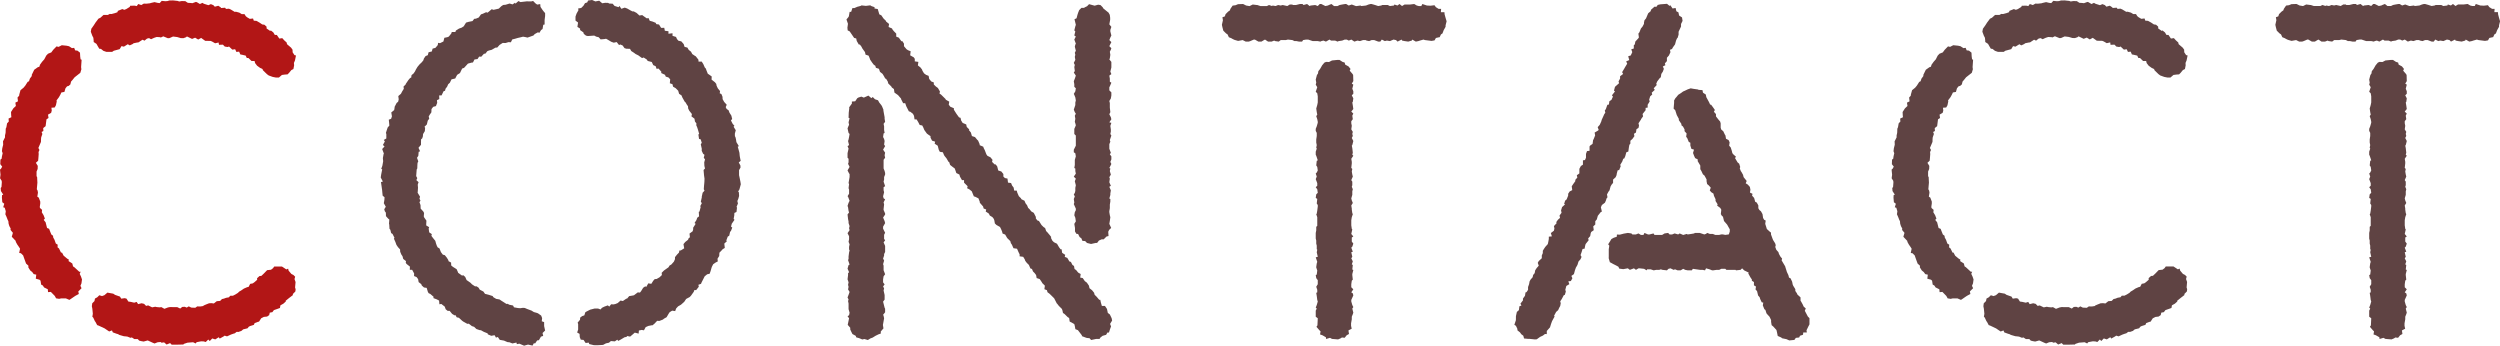
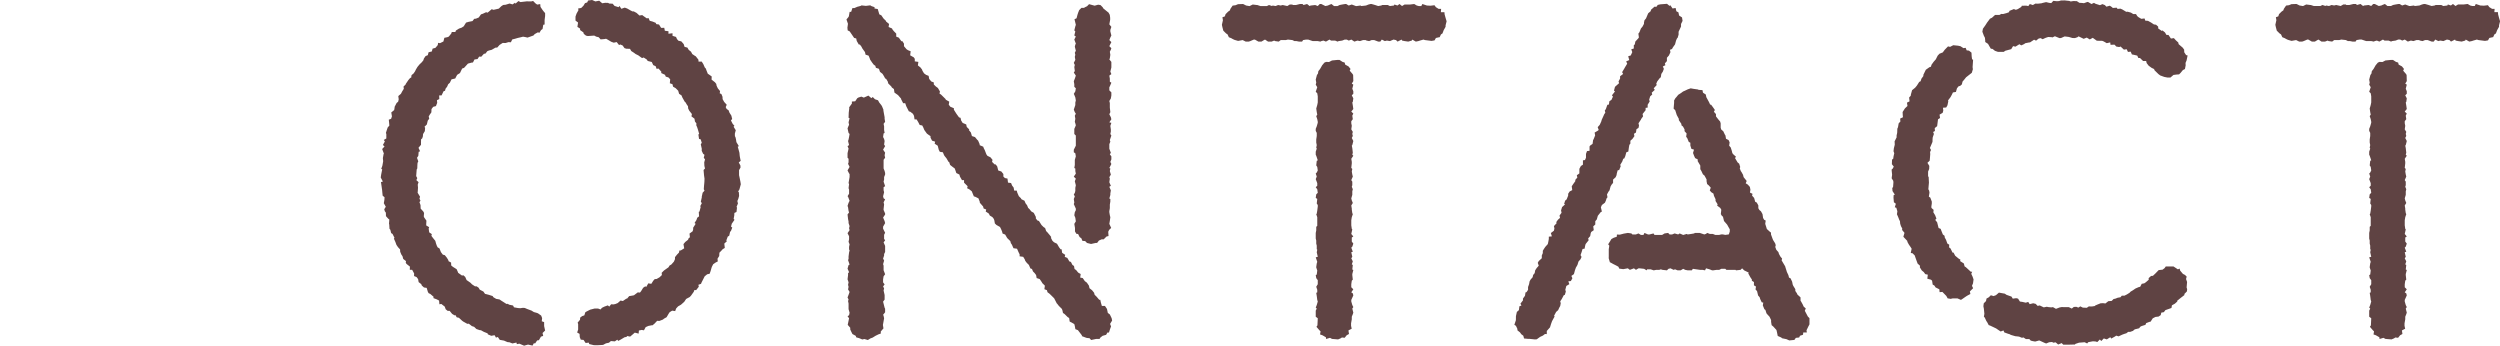
<svg xmlns="http://www.w3.org/2000/svg" width="344.702" height="47.664" viewBox="0 0 344.702 47.664">
  <g id="Group_391" data-name="Group 391" transform="translate(-603.975 -170.821)">
    <g id="Group_392" data-name="Group 392">
-       <path id="Path_6554" data-name="Path 6554" d="M17-34.491h.435l.412-.354.4-.053.376-.027.21-.209.317-.386.28-.139.1-.517L19.5-36.5l.144-.342.142-.687-.209-.05-.253-.386-.016-.367-.2-.274-.559-.48-.051-.232-.334-.3-.267-.3-.41.058-.342-.5h-.275l-.209-.35-.351-.276-.074.078-.5-.337-.01-.263-.293-.258-.3-.043-.368-.249L14.34-42.3l-.374-.029-.1-.3-.449.051-.382-.224-.174-.148-.176-.284H12.3l-.321-.2-.463-.127-.185.018-.538-.326-.259-.111-.4.034-.123-.17-.545.045-.056-.09-.337-.224-.479.132-.2-.214L8.05-44.61l-.342.147-.624-.2-.2-.123-.345.162-.417-.253-.136-.038-.487.177-.208-.028-.419-.024-.349-.229-.489-.015-.35.059-.21-.076-.635-.07-.5.008-.286.083-.285.018-.495-.047-.284.309-.284-.036-.424-.1-.493.113-.142.048-.491.054-.35-.011-.35.2-.419-.141-.208.284-.276-.061-.625.015-.064.16-.482.3-.271.1-.269-.105-.617.25-.055.185-.334.121-.472.126-.26-.008-.257.136h-.6l-.423.384-.283.139-.181.247-.214.28-.241.379-.335.47-.076.415.21.562.144.272.053.537-.043.026.419.279.176.317.209.35.237.028.328.263.412.144h.8l.225-.155.81-.218.255-.42.328.076.54-.337.263.16.405-.184.127-.107.479-.1.2-.023.554-.367.275.13.347-.283.278-.066.28.15.42-.192.351-.116.493.03L1.135-40l.354-.167.634.259.215-.015.495-.219.571.07.495.147.355.012.354-.123.144-.118.706.342.421-.17.42.256.419-.227.068.06.486.346.757.014.2.088.409.235.476-.107L9.17-39l.541-.022.258.265.4.063.182-.07.459.428.386-.055.172.372.379-.041.165.386.232.043.508.119.154.335.22-.009.427.416h.423l.07.287.276.362.412.3.339.161.055.165.547.536.246.183.55.2ZM-12.593-4.036h.654l.482.206.187-.122.446-.307.209-.139.457-.246-.07-.349.448-.447-.157-.328.144-.342.073-.539-.136-.392-.179-.38.131-.293-.187.01-.685-.631-.179-.113-.1-.4-.519-.333.046-.2-.228-.132-.5-.417-.217-.421h-.141l-.275-.57-.2-.154.017-.368-.258-.162-.181-.516-.175-.309-.029-.243-.232-.176-.157-.389-.15-.392-.284-.115-.2-.79L-15-14.857l.163-.186-.181-.468-.244-.4.042-.332-.3-.264-.015-.2.061-.407v-.269l-.206-.55-.2-.132.087-.552-.046-.274-.11-.2.036-.415.043-.486-.021-.417-.015-.346-.079-.137v-.634l.149-.356.016-.426-.258-.425.309-.285.036-.354.042-.564-.021-.282.125-.281-.148-.28.209-.489.146-.347.012-.416.019-.2.165-.482-.108-.271.249-.129-.025-.407.331-.265.12-.941.279-.186-.066-.463.43-.251.086-.318-.048-.384.448-.031.174-.308.11-.515-.024-.161.332-.437.2-.363.133-.289.419-.075.144-.491.22-.277.225-.062.23-.2.1-.4.171-.189.316-.395.788-.62.146-.5-.034-.237v-.109l.066-.954-.144-.062-.052-.4-.027-.516-.349-.279-.316-.037-.139-.35-.307.042-.4-.262-.342-.074-.659-.066-.44.228-.281-.066-.465.477-.259.352-.455.182-.241.256-.1.189L-14.92-37l-.3.337-.295.41-.081.274-.217.067-.493.35-.069.143-.274.566.01.149-.266.362-.122.365-.187.088-.323.51-.249.3-.034.025-.379.308-.165.591-.02.173-.225.245.059.528-.356.18.069.462-.346.324-.324.507.022.463.027.255-.389.186.036.4-.239.259-.094.541-.09.193-.015.473-.01.125-.076.336v.267l-.276.547.009.129.013.34-.122.48-.047.411.1.272-.107.482-.032.273-.167.133-.022.624.263.344-.153.274-.148.134.07.7-.062.494.223.354.019.213-.046.633-.111.142.034.421.319.491-.165.07-.02.35.055.629.27.209-.145.487.21.066.145.485-.059.414.155.343.16.412.1.2.031.339.106.337.181.335-.024.193.331.4-.154.54.547.582v.112l.216.39.221.317.156.245-.119.593.236.03.311.308.105.305.294.812.329.3-.017.224.267.431.272.218.207.285.35.072-.065.559.5.135.153.132.087.548.232.125.165.261.519.258.034.393.388-.03.54.554.182.332.418.07ZM2.642,2.341h.84l.776-.02.073-.087.492-.163L5.6,2.009l.351.171L6.088,2l.63-.119.349.016.278.08.347-.344.206.21.344-.355.413.13.482-.3.131.189L9.816,1.2l.127-.1.336.1.544-.252.332-.117.19-.053.258-.2.256.008.394-.138.252-.213.6-.148.177-.223.175-.088.522-.163.1-.238.447-.173.165-.038.3-.463.368-.188L15.8-1.53l.293-.2.079-.342.356-.066.213-.281.419-.146.416-.15.062-.364.409-.228.335-.3-.018-.1.468-.381L19.37-4.5l-.027-.129.356-.36.037-.308-.076-.25.067-.745L19.583-6.7l.088-.327-.237-.236-.279-.139-.386-.457-.069-.28-.237.112-.608-.4H16.782l-.16.227-.281.214-.535.057-.47.484-.324.306-.258.021-.333.3.013.22-.411.356-.205.14-.349.064-.213.409-.217.052-.431.187-.365.251-.3.175-.162.169-.375.232-.309.156-.382.01-.175.213-.388.066L9.836-4l-.253.053-.255.257-.468.04-.4.314-.333-.043-.334.02L7.387-3.2l-.337.147-.059.07-.41.064-.412-.013L5.9-2.743l-.554-.025L5-2.939l-.276.172-.276-.113L4.1-2.86l-.277.225-.417-.2H2.773l-.355-.008-.284.055L1.641-2.6l-.423-.237L1.005-2.8l-.421-.04-.21-.047-.42.086L-.6-3.073-.881-3l-.275-.284L-1.5-3.366l-.482.121-.2-.306-.337.106-.475-.111L-3.325-3.6l-.26-.405-.257-.062L-4.306-4l-.181-.286-.679-.237-.241-.164-.811-.146-.412.354-.327.122-.376-.113-.28.279-.317.176L-8-3.665l-.308.307-.052.4.066.342.07.7-.067.409.12.114.235.514.066.068.242.456.2.07L-6.6.1l.313.215.316.21.388-.146.111.269.533.194.185.048L-4.571,1l.608.178.33.032.192.027.4.162.195-.053.336.222.477.007.2.212.27.067.341.062.552-.153.132.052.553.257.274.112L.7,2.014l.415-.038.136.1L1.6,2.026l.346.3.486-.2Z" transform="translate(625 216)" fill="#b21616" />
      <path id="Path_6553" data-name="Path 6553" d="M-117.154,2.411l.47.011.739-.041h.062l.411-.22.41-.085.268-.23.547.045.335-.239.124.176.333-.179.54-.324.259-.049.117-.124.395.082.323-.273.321-.278.529.137.037-.427.385-.082.312.054.24-.441.377-.165.515-.1.022.036.3-.249.368-.393.295.022.5-.192.149-.126.356-.2.283-.484.14-.208.347-.212.414.064.131-.36.268-.294.4-.228.449-.4.254-.379.041-.033.457-.246.174-.18.38-.533.1-.257.233.02.369-.473-.055-.267.361-.13.078-.2.214-.416.21-.419.346-.282.342-.075.127-.358.123-.43.049-.153.185-.366.321-.229.316-.162-.038-.374.237-.377.023-.449.3-.311.154-.174.29-.176-.065-.6.35-.32-.074-.112.2-.534.2-.116.122-.538.117-.12.183-.471-.172-.123.1-.4.378-.546-.117-.127.088-.479.013-.34.288-.131.074-.622-.071-.064.2-.484-.082-.345.123-.276.118-.417-.027-.488-.1-.139.173-.279.168-.63.023-.07-.053-.35-.127-.63-.062-.28v-.7l.2-.351-.013-.281-.228-.421L-96.9-23l-.1-.49-.034-.21-.039-.42-.113-.419-.119-.418.156-.067-.339-.557-.064-.415-.069-.274-.074-.133-.009-.342.126-.481-.3-.479.116-.128L-98-28.1l-.244-.475.172-.194-.113-.472-.258-.4-.123-.328-.268-.187-.132-.255.143-.323-.352-.391-.217-.389-.011-.316-.156-.384-.23-.1.046-.309-.309-.377-.174-.375-.038-.232-.183-.23-.467-.367.019-.434-.405-.291-.13-.078-.2-.5-.068-.213-.141-.14-.216-.487-.22-.344-.433.01-.018-.267-.371-.474-.1-.05-.379-.257-.172-.323-.316-.25-.18-.316-.393-.1-.117-.379-.33-.376-.4-.092-.2-.228-.13-.294-.483-.15v-.356l-.56.068v-.348l-.5-.064-.078-.409-.431.014-.295-.471-.368-.047-.09-.183-.442-.178-.375-.1-.168-.379-.24.046-.523-.37-.105-.085-.387.059-.39-.356-.392-.211h-.184l-.256-.132-.468-.267-.33-.123-.472.162-.263-.393-.125.172-.547-.173-.268-.307-.479-.022-.131-.088-.412-.013-.414.062-.415-.352-.523.1-.459-.2-.552.074-.117.263-.306.1-.209.349-.317.316-.42.069.042.237-.263.468-.144.412v.554l.352.267-.092.6.372.232v.207l.45.316.062.21.3.24.25.057.889-.062.272.144.341.08.269.3.547-.048.2-.041.193.105.542.321.329.118.4-.087.325.41.182-.075.32.141.247.357.244.083.521.019.168.3.375.24.232.176.369.181.155.116.362.262.218-.083.424.272.141.207.557.143.2.428.339.153.125.367.261-.048.4.447-.027.172.528.246.1.251.379.115.234.259-.05.543.365.127.08.341.355.205.35.349.065.213.06.216.335.22.12.293.324.577.109.09.174.3.168.237.022.309.157.312.361.455-.064.318.42.321.064.393.2.256-.018.258.116.26.111.332.174.614-.112.056.092.617.226.06.15.481-.136.2.137.624-.009.275.195.416.188.137-.1.418.175.209-.111.42.022.49.086.35-.2.21.07.77.061.419-.015.419-.022.278-.028.277-.035.486.1.206-.257.275-.123.554.01.063-.136.622.138.2-.218.41.056.128-.16.616-.1.055.037.612-.248.19-.115.328-.26.4.154.114-.342.532v.249l-.074.247-.429.314.055.521-.16.1-.1.236-.382.3-.247.3.1.576-.468.293-.193.009-.058.286-.273.282-.278.349v.275l-.148.341-.363.407-.228.123-.162.259-.167.115-.451.321-.316.316.029.312-.325.307-.4.232-.263.018-.2.223-.271.428-.415-.066-.279.489-.143-.077-.286.2-.29.473-.153.188-.3-.028-.51.387-.093.031-.587.1-.309.37-.032-.055-.525.359-.318-.067-.391.347-.323.132-.256.055-.328-.02-.26.323-.192-.173-.474.171-.336.165-.2.229-.34-.127h-.481l-.6.153-.526.268-.155.1-.129.42-.307.105-.271.206-.021.3-.327.391.069.195V.257l-.136.412.333.187.027.446.139.35.386.037.279.42.447-.042.048.192Zm-9.606.073.539-.151.622.136.187-.332.166.043.28-.419.247-.036.28-.489.308-.1-.088-.4.354-.342L-124-.223V-.768l-.327-.111.05-.441-.131-.346-.447-.316-.2-.07-.365-.1-.317-.2-.6-.223-.34-.146-.269-.013-.337.051-.335-.025-.543-.1-.122-.247-.54-.113-.188-.119-.185.015-.533-.341-.11-.067-.317-.213-.455-.078L-131-4.2l-.1-.16-.516-.165-.373-.1-.16-.036-.227-.322-.5-.257-.15-.263-.286-.2-.212.007-.419-.278-.205-.213-.411-.288-.127-.083-.193-.437-.259-.232-.185.043-.531-.382-.036-.106-.172-.391-.517-.325-.232-.189-.018-.4-.363-.2L-137.2-9.3l-.214-.345-.278-.349-.273-.072-.268-.356-.193-.5-.258-.153-.113-.226-.107-.3-.1-.372-.307-.376-.231-.309.055-.241-.36-.244-.074-.527.071-.18-.412-.252.013-.325.02-.327-.325-.469-.039-.121.037-.473-.1-.195-.371-.407-.015-.478-.148-.41.138-.2-.136-.272.08-.274-.334-.555.022-.206.029-.486-.035-.417.111-.348-.3-.279.124-.279-.15-.28.07-.91.08-.14.016-.49.022-.279.1-.209-.175-.488.181-.277.048-.556.194-.066-.219-.484.347-.413v-.342l.009-.41.155-.129.092-.267.028-.335.244-.4.04-.472-.094-.12.332-.328.128-.535.2-.253-.07-.32.146-.248.221-.315.017-.452.232-.309.378-.1.174-.443-.031-.37.324-.157-.02-.5.335-.01.27-.566.205-.073.07-.279.215-.275.15-.342.225-.2.23-.473.514-.119.169-.325.1-.181.388-.246.112-.242.187-.377.261-.092.335-.367.2-.223.553-.148h.137l.211-.418.425-.063.218-.337.292.017.365-.4.229-.041.232-.316.235-.1.379-.095.521-.3.244-.013.317-.358.11-.071.323-.206.4.011.4-.124.33.022.192-.391.4-.1.336-.1.408-.093.34-.087.342.06.273.066.819-.288.18-.2.438-.24.2.07.24-.386.2-.137.093-.583.189-.043v-.617l.07-.554v-.412l-.122-.117-.237-.306-.279-.42-.036-.387-.419.07-.237-.168-.328-.333-.272.066-.6-.013-.872.1-.274-.138-.413.357-.062-.127-.34.228-.409-.118-.547.167-.336.032-.265.177-.332.322-.191.047-.539.122-.258-.083-.4.342-.183.137-.181-.069-.459.216-.247.08-.315.435-.382.16-.24.024-.237.309-.515.1-.372.108-.16.252-.157.257-.294.191-.361.125-.428.27-.076.2h-.493l-.07.212-.346.426-.2.08-.41.084-.127.508-.473.232-.26-.045-.047.309-.323.383-.39.106-.106.39-.452.113-.1.4-.305.12-.231.334-.087.267-.224.27-.29.273-.286.347-.212.35-.138.283-.2.286-.27.218-.055.361-.121.014-.257.3-.393.58.032.022-.314.3.041.307-.235.379-.161.312-.366.314.058.456-.077.319-.212.181-.278.533v.115l-.058.327-.4.329.091.54-.114.333-.319.124.036.335.041.477-.234.269-.16.48-.084.272.061.132v.624l-.349.205.146.206-.269.486.226.208-.329.349.236.629-.039.07-.1.56.041.421-.023.141-.088.492-.153.422.132.072-.14.7-.062.42.293.56-.262.07.092.629.028.209.033.209.038.418.043.417.258.206-.017.346-.082.485.273.484-.212.343.073.272.148.2.013.48.3.338.162.127-.043.615.032.054.037.613.112.121.117.469.192.118.267.536-.079.114.206.462.14.39.215.318.289.316.014.314.158.381.163.239.1.377.382.3-.034.232.111.159.465.366-.021.434.333.011.267.5-.008.356.346.142.21.279.074.417.358.273.081.2.3.267.369.054.162.54.1.187.24.113.454.39-.033.176.461.173.324.169.048.516.261-.048.475.368.128.364.271.22h.274l.347.423.35.209.074-.076.216.34.289.056.432.4.155.118.577.323.16-.031.163.1.305.24.308.1.311.3.453.157.175.012.387.218.529.213.041.138.463.2.465-.081.188.334.259-.091.261.394.613.11.055.034.406.17.267.025.409.16.55-.125.062.22.342-.065ZM-48.59-11.54l.63-.14h.2l.257-.333.376-.167h.28l.387-.386.28-.069-.042-.587.123-.258.284-.272-.255-.56.07-.42.07-.49L-46-15.5l-.07-.42v-.14l.07-.42v-.49l.07-.42v-.35l-.14-.07.14-.49v-.21l.07-.42-.21-.49.21-.14-.21-.49.07-.49-.07-.21.21-.35-.14-.49.07-.35-.14-.07.28-.56-.14-.28.14-.35v-.42L-46-23.9l.14-.21-.21-.56v-.63l.14-.35-.07-.21.21-.63-.14-.21.07-.35v-.28l-.07-.49.14-.42-.28-.07.28-.42-.07-.28-.21-.42.14-.28-.07-.63v-.63l-.07-.28.21-.35.07-.42v-.42l-.28-.28v-.42l.07-.14.21-.49-.21-.14v-.42l-.07-.42.28-.21-.14-.35.14-.56v-.77l-.28-.35.07-.14.07-.49-.07-.42.14-.28.07-.21-.28-.28.28-.56-.28-.28.14-.35.14-.28-.14-.56v-.21l.14-.42-.28-.35.116-.63v-.272l-.053-.4-.167-.306-.349-.28-.386-.317-.069-.14-.307-.308-.328-.053-.482.136-.77-.21-.272.284-.257.122-.166.1h-.35l-.317.316-.14.349-.1.307-.122.468-.284.132.185.77-.07.21-.14.56.14.14-.14.56.21.14-.21.42.21.56-.07.14-.07.28.14.56-.14.28.07.28-.07.28.07.42-.21.42.14.28-.07.28.07.56-.14.21.28.42-.14.42-.14.35.07.42v.35l.21.21-.07.42-.21.35.07.14.14.35.07.42-.07.28v.35l-.21.63.14.35.14.21-.14.28.07.42-.07.42.07.21.07.28-.21.49v.7l.21.21v1.4l-.28.56v.35l.21.14.07.42-.14.49v.7l-.07.42.14.07v.35l.07.35-.28.42.28.28-.14.35.14.56-.07.35v.42l-.07.28-.14.21.14.28-.14.35.07.49-.07.21.28.63v.21l-.14.28-.07.42.14.35.07.49-.21.35.094.56v.482l.192.327.237.026.209.419.246.177.139.35.377.028.258.262ZM-48.577,1.7l.675-.144h.482l.117-.192L-47,1.124l.49-.139.177-.316h.21l.168-.517.122-.328-.136-.342.284-.464-.064-.318-.245-.517-.285-.219-.115-.547L-46.675-3H-47.1l-.143-.489-.074-.349h-.143l-.353-.419-.284-.279-.073-.279-.284-.349-.354-.279-.073-.349-.286-.417-.283-.209-.284-.419-.354-.069.067-.489L-50.37-7.6l-.283-.349-.214-.139-.073-.419-.214-.139-.214-.419-.214-.069-.283-.489-.354-.139.066-.279-.424-.279-.073-.489h-.144L-53-11.083l-.284-.489-.424-.209-.213-.209-.214-.419.067-.069-.214-.279-.354-.419-.144-.139-.144-.419-.214-.139-.283-.279-.354-.559-.214-.069-.214-.279v-.209l-.284-.559-.354-.209-.214-.279-.214-.209-.143-.349-.214-.279-.144-.349-.423-.209-.074-.139-.284-.279-.214-.489-.074-.279h-.353l-.074-.419-.214-.279-.143-.349L-60.04-20l-.073-.559-.353-.069-.214-.209v-.349l-.283-.349-.424-.139-.143-.559-.214-.279h-.144l-.354-.349.066-.279-.284-.349-.424-.209-.144-.209-.213-.559-.144-.279-.073-.209-.493-.209v-.139l-.214-.489-.144-.139-.284-.349-.424-.139-.144-.489-.284-.349.066-.069-.353-.349-.074-.349-.493-.209-.214-.349-.074-.349-.213-.069-.354-.489h0l-.353-.559v-.209l-.493-.209-.214-.279.066-.419-.493-.279v-.069l-.214-.209-.424-.419-.214-.139.066-.279-.284-.489-.284-.209-.284-.279v-.279l-.354-.139-.284-.349-.074-.419-.353-.139-.284-.209-.214-.349L-71.9-35.6l-.213-.279-.354-.279.066-.489-.493-.069v-.349l-.144-.209-.493-.279.066-.559-.353-.139-.214-.139-.354-.419v-.349L-74.6-39.5h-.144l-.354-.489-.354-.139v-.419L-75.8-40.9l-.214-.279v-.069l-.493-.209.067-.419-.424-.349v-.069l-.353-.349-.284-.419-.283-.139L-78-43.932l-.451-.077.012-.183-.43-.146-.167-.106-.6.076-.6-.066-.132.074-.467.123-.376.167h-.28l-.177.526h-.21l-.1.587-.052.118-.284.342.207.6-.076.528.035.377.285.149.325.477.284.419.284.069.074.349.284.489h.144l.213.279.144.279.354.489.074.349.424.139.144.349.074.209.284.419.214.279.214.139.073.279.424.139.143.419.353.279.214.349.144.279.143.069.214.349.073.279.424.419.074.139.283.209.074.489.493.349h0l.424.489v.069l.284.559h.284l.144.419.214.419.143.279.214.069.354.279.143.279.073.489h.283l.214.349.214.419.353.069.144.279.144.349.353.489.284.209.214.139v.209l.214.419.424.139-.066.279.423.279.144.559.143.279.424.069.143.349.074.139.284.349.284.489h.074l.144.419.353.279.284.209.074.209.143.419.424.209.073.279.283.489h.284v.349l.493.489-.067.279.283.139.354.279.286.7.214.069.424.209.214.559h-.066l.493.559.073.279.354.139-.066.279.424.279.143.279.354.209L-62-15l.074.209.074.419.214.209.493.279.143.279.144.349.073.279.354.139.284.489.074.069.354.349.074.279.144.209.214.489.493.069.213.489.144.279v.279l.493.069.214.349.073.209.213.279.284.279.213.489.214.069.144.349.213.209.214.279.073.419.424.139.284.419.073.139.354.349-.067.489.354.139.074.279.284.209.214.209.423.419.144.279.214.419.073.069.214.279.424.419.074.209.073.349.213.139.424.419.214.139.073.489.284.139.354.209.073.279.074.419.353.139.564.736-.039.077.478.183.22.076.377.036Zm-31.278-.138.49.14.342-.214.327-.122.376-.237.42-.209.317-.106V.531l.378-.447-.018-.048-.066-.412.165-.909-.07-.349-.07-.139.28-.349v-.489l-.07-.139-.21-.839.21-.279V-4.5l-.14-.629.07-.279-.14-.279.21-.279-.21-.279v-.419l.07-.419.21-.279-.21-.559v-.629l-.07-.209.14-.489-.14-.279.14-.419v-.209l.14-.279v-.838l-.21-.489.21-.279-.14-.209v-.559l.14-.279-.28-.559v-.279l.28-.489-.07-.279-.21-.489.28-.419v-.139l-.21-.489v-.139l.07-.629-.07-.279.21-.419-.21-.139-.07-.279.14-.559-.07-.279v-.419l.21-.139-.21-.629.07-.279v-.349l.14-.349v-.209l-.07-.279-.14-.349V-23.15l.21-.279-.07-.349.07-.349-.28-.419.28-.489-.14-.209.07-.489-.07-.279-.14-.279.07-.489.14-.069-.07-.419v-.489l-.07-.349.21-.279-.07-.419v-.209l-.165-.909v-.132l-.192-.467-.1-.166-.279-.35-.176-.317-.419-.14-.307-.308-.188.158L-79.29-32l-.63.28-.342-.136-.4.123-.166.1-.28.419-.457.036v.279l-.378.517.018.118-.074.622-.025.7.14.069-.14.559.07.349-.07.139-.14.349.14.629.14.139-.07.419-.07.349-.07.209.14.559-.21.139.14.349-.14.629v.629l.14.139v.489l-.07.209.21.419-.28.489.21.419.07.069v.419l-.14.839.07.139-.07.559.07.209v.559l-.21.349.07.069.21.559-.14.279-.14.419.07.209.07.489.07.209-.21.279.07.629.07.349v.209l.14.419-.07.279.07.279-.28.419.21.419v.419l-.07.349.14.349-.07.349v.349l.07.139-.07.279-.07.559v.349l-.07.139.21.629-.14.069-.14.489.21.489-.14.139v.279l-.07.559.14.419-.07.349.07.279-.07.349.21.349-.07.209-.21.559.14.279-.07.209.07.349v.769l.14.489-.07.349-.21.139.21.279-.186.909.354.412L-81.8.223l.1.236.209.42.456.247.069.21.377.1.468.193Zm51.54-41.1.63-.115.42.21h.42l.21-.07.49-.21h.14l.49.28h.42l.35-.21.14-.07.42.28h.49l.35-.14.14.07.49.07.28-.21h.7l.28-.07.63.07.28.14h.28l.35.07h.42l.14-.21.42-.07h.28l.63.21h.7l.35.07.14-.07.28-.07.35.14.49-.28.21.14h.56l.35.14.14-.07.49-.07.35-.14h.28l.28.14.35-.14.42.28.42-.14.35.07.42-.14h.35l.14.07.35.07.35-.14h.35l.56.21h.28l.21-.28.42.21.28-.07.42.07.49-.21.35.07.21.21.56-.28.07.14.35.07.49.07.49-.14.07-.14.49.28.35-.07.21-.07.49-.14.21.07.91.115.412-.074.187-.333.446-.1h.07l.177-.386.21-.139.168-.447.262-.468v-.2l.14-.56-.144-.482L.16-43.194.133-43.5H-.356l.034-.457H-.672l-.377-.238-.188-.263-.552.066-.49-.025-.63-.21-.14.28H-3.4l-.28-.07-.35-.21-.56.07h-.77l-.35.21-.35-.28-.28.21-.42-.14-.07.14-.56.07-.28-.14h-.77l-.14.07-.42.07-.42-.14-.49-.14h-.14l-.28.07-.35.14-.63.07-.14-.07-.49.07h-.14l-.56-.21-.42.14-.35-.21h-.14l-.42.07-.35.07-.28.14h-.49l-.35-.28-.35.14-.14.07-.35.07-.56-.28h-.21l-.28.28-.35-.14-.63.07-.14.07-.35-.28-.49.14-.14-.14h-.35l-.56.14h-.42l-.07-.07h-.35l-.35.21-.63-.14-.28.07-.35-.07-.35.14-.42-.07-.07.07-.42-.14-.28.14h-.91l-.42-.14h-.07l-.56-.07-.42.21h-.07l-.42-.07-.42-.21-.7.025-.342.144-.4.052-.306.447-.07.209-.247.176-.35.349-.1.307-.333.118.066.412-.14.63.074.342.122.467.377.376.209.14.176.387.349.14.167.1.258.122ZM-15.369,1.549l.84.07.342-.144L-14,1.353l.376.043.28-.349.317-.176L-13.1.381l.448-.237-.087-.4V-.6l.1-.56v-.35l.14-.35.07-.21-.14-.56.14-.21-.14-.28-.14-.49v-.21l.28-.63-.07-.28-.21-.14.28-.42-.28-.28v-.42l.07-.49.14-.14-.07-.63v-.14l.14-.56-.14-.07.07-.63-.14-.07.14-.42-.21-.42.14-.21-.14-.63.21-.07-.21-.56.14-.14.14-.42-.21-.28v-.56l.21-.14-.28-.35.14-.63-.07-.07-.07-.49v-.7l.07-.42.14-.42-.07-.14-.07-.49v-.14l-.07-.42.21-.35-.14-.35-.07-.28.14-.49v-.49l.07-.28-.14-.35.07-.21v-.49l-.14-.21.21-.49-.07-.28-.07-.42.07-.35-.14-.14.07-.63v-.21l-.07-.42.28-.42-.14-.14.07-.28-.07-.63-.07-.35.07-.07.14-.56-.21-.42.14-.28-.07-.28.07-.28-.21-.35.07-.49-.07-.35v-.28l.21-.28-.07-.49.14-.28-.28-.28.28-.35-.07-.49-.07-.42.07-.07.07-.49-.21-.42.21-.21v-.35l-.14-.35.14-.56-.21-.14.21-.35-.024-.84-.074-.132-.4-.467.113-.236-.279-.35-.456-.247-.069-.28-.307-.1-.4-.262h-.342l-.7.07-.412.214-.4-.017-.236.1-.349.419.033-.034-.28.489-.238.307-.052.328-.144.2-.165.63.07.42-.07.28.21.35-.21.63.21.21.07.42v.84l-.07.35-.14.49.07.49.07.35-.14.21.14.42.07.35v.14l-.14.49-.14.35v.28l.14.28v.42l-.07.49v.42l.07.35-.07.35.07.14-.14.42v.42l.07.14.21.63-.14.07-.07.63.14.21.07.49-.14.28-.14.14.14.42-.14.35.21.56v.35l-.21.21.21.28.07.49-.21.21-.07.49.21.14-.07.63.14.21v.21l-.07.56-.07.42-.07.07.14.42v1.19l-.14.14v.49l-.07.35v.77l.07.28v.42l.07.28v.49l.07.07-.07.35.14.63-.28.07.21.63-.07.21-.07.49v.07l.14.42-.07.56-.14.07.07.42.21.28v.56l-.21.35.14.42v.35l-.14.07.07.42.07.56.07.21-.14.49-.14.35.14.14-.14.28v.84l.28.21-.045.98-.136.2.4.467.167.166-.071.42.316.107.489.28.027.238.538-.158Zm27.3,0,.64.069.282-.009.476-.34.383-.178L14,.87l.248.019V.454l.443-.5.14-.459.14-.389.211-.389.141-.249-.07-.109.281-.529.281-.249.14-.319L16.1-2.99l.07-.389-.07-.249.211-.319.28-.529.14-.039.141-.459-.07-.249.14-.529L17.357-6l-.14-.389.35-.039.211-.389-.14-.319.35-.249.141-.529.14-.389.07-.109.14-.249.14-.459.28-.319.141-.319-.14-.249.14-.389.14-.459.28-.039.071-.389.07-.249.42-.529-.07-.249.28-.319.07-.389.071-.179.35-.249-.07-.529.281-.249v-.459l.21-.249.141-.5.42-.529.14-.039-.14-.6.141-.319.42-.319.14-.319.07-.249.14-.179-.07-.389.211-.389.14-.179.14-.529.14-.249.21-.249v-.459l.351-.319.14-.319v-.109l.14-.529.21-.039.21-.529-.069-.179.28-.459.14-.389.14-.039.14-.319.14-.529.28-.109.071-.529.07-.389.14-.179v-.389l.28-.249.28-.389-.07-.319.28-.179.07-.459.28-.179.07-.319-.069-.319.35-.529v-.039l.281-.389-.07-.319.42-.529v-.319l.28-.039v-.389l.28-.459-.07-.249.14-.459.281-.249-.07-.249.42-.389L28.988-33l.42-.459-.07-.179.14-.319.35-.459.14-.109.07-.459.21-.319.141-.389-.14-.319.35-.179-.07-.249.28-.319v-.459l.28-.319.21-.459-.07-.319.28-.109.14-.249.28-.389.141-.529.14-.319.07-.039.14-.459V-40.8l.337-.722v-.348l.211-.426-.074-.482-.4-.257-.1-.446-.279-.14-.106-.457-.419.07-.307-.448-.118.088-.342-.284-.92.071-.352.079-.2.27-.244-.032-.493.432-.039.191-.348.295-.3.711-.21.249-.07.319v.179l-.21.389-.21.249-.211.529-.14.179.07.529-.071.109-.42.459-.07.389-.14.109v.459l-.35.109.14.389-.21.459-.35.109.14.529-.42.179.139.319-.28.459-.14.249-.28.459.14.249-.42.319v.319l-.211.389.07.249-.561.5-.14.529.14.109-.421.529.14.179-.21.459-.281.179-.07.459-.21.039-.211.6-.14.179.069.319-.14.179-.14.319-.21.459-.07.249-.21.459-.281.319.14.389-.14.109-.421.249.07.389-.21.529-.071.109-.07.529-.35.249-.07.109v.6l-.35.039-.141.389v.529l-.14.319-.28.039v.6l-.281.179-.21.389v.638l-.35.249.07.319-.281.319v.179l-.28.389-.211.319.07.529-.35.179-.211.319v.249l-.211.529-.21.179-.14.459.14.039-.421.389-.14.459.069.319-.28.389.07.319-.281.249-.28.389.139.039-.42.459.069.319-.071.319-.42.319.14.459-.421.039v.319l-.07.389-.071.319-.35.389-.21.319L13.7-10.6v.319l-.14.319v.389l-.421.389L13-8.935l.14.389-.281.319-.211.319-.07.389-.21.249-.071.319-.28.319-.141.249-.07.389-.141.389v.389l-.211.319-.14.039-.07.459-.281.389v.249l-.35.459.14.249-.281.109-.07.529-.28.249-.127.582-.007.558-.211.636.214.132.192.4.027.236.349.28.176.247.279.21.1.378.538.053Zm35.75.209.706-.069.2-.284.467-.052.1-.237.42-.139.037-.316h.49L50.06.355l.263-.538.144-.272v-.858l-.222-.219-.421-.8.134-.319L49.671-2.9l-.146-.319-.216-.389-.076-.109v-.459l-.426-.389-.076-.179-.216-.319v-.249l-.286-.459-.076-.178-.076-.389L47.858-6.8l-.216-.109-.076-.319-.216-.459-.076-.249-.146-.459v-.039l-.356-.6-.146-.248.064-.249-.216-.249-.216-.389-.076-.249-.286-.319-.146-.389.064-.249-.076-.248-.286-.459-.076-.179-.216-.6v-.249l-.146-.109-.426-.389-.076-.249-.146-.458.064-.459-.216-.109-.146-.249-.076-.528-.216-.389-.216-.179-.146-.249v-.389l-.216-.389-.216-.109-.146-.528-.286-.319.064-.248-.356-.179.064-.389-.076-.389-.286-.319-.286-.179.134-.319-.426-.529-.076-.319-.216-.389L41-21.584l-.146-.389.064-.178-.146-.459-.216-.179-.356-.6.134-.179-.356-.319-.146-.179-.076-.319-.146-.459-.216-.249.064-.459-.146-.319-.356-.179-.076-.459L38.8-26.62l-.216-.459-.286-.248-.076-.249v-.6l-.076-.249-.216-.249-.356-.459v-.319l-.286-.319.134-.249L37.2-30.34l-.286-.389-.146-.038-.146-.319-.381-.7-.069-.358-.388-.255-.072-.356-.52-.034-.122-.057-.558-.077L34.089-33l-.412.144-.4.192-.236.1-.28.209-.387.246-.28.349-.1.1-.192.328v.342l-.067.788.222.219.211.661.286.528v.178l.356.529v.178l.216.179.216.389v.249l.286.318-.064.459.146.178.216.529.216.108v.389l.146.458.356.109-.134.458.146.389.146.319.356.179v.249l.356.6v.5l.146.248.216.459.216.178.286.528v.249l.076.389.216.178.286.319-.134.389.216.248.286.179.076.319.216.459v.248l.286.458-.064.179.426.319.146.248-.064.6.146.249.146.109.146.6.433.5.216.389.146.248v.319l-.131.389-.487.07-.347-.07h-.206l-.277.07H37.49l-.347-.14h-.417l-.347-.14-.206.14-.207.07-.626-.21h-.694l-.067.07-.417.07-.487.07-.136-.07-.486.14-.487-.21-.206.14-.487-.14-.347.14h-.346l-.207-.21-.487.07-.347.21H29.1l-.137-.21-.557.14H28.2l-.486-.21-.137.28h-.346l-.347-.21-.347.14h-.486l-.137-.14-.487-.07-.556.094-.552.144-.4-.017-.026.307-.419.139-.317.176-.21.349-.238.377.157.188-.074.482V-9.66l-.017.047.167.586.139.069.316.177.419.21.307.168.118.262.552.074.63-.115.28.21.56-.21.28.21.35-.21h.14l.63.07.35.21.07-.14h.49l.42.14.35-.07h.42l.21-.07.21.07.63.07.21-.21.28-.07.42.21.21-.07.35.14h.42l.35-.21.28.14.35.07h.56l.14-.21.981.14h.35l.35.07.14-.28.49.14.35.14h.14l.49-.07h.35l.28-.14h.56l.14.14h1.261l.07.07.63-.07.21-.21.28.28.635.315-.066.105.284.524.214.315v.175l.284.175v.455l.284.174-.066.385.214.245.144.595.214.245.074.245.214.455.214.035-.066.385.214.525.144.105.144.455.074.1.354.385.214.455V-.8l.074.455.214.175.449.49.069.288.108.535.491.216.1.1.613.127ZM99.805-34.491h.435l.412-.354.4-.053.376-.027.21-.209.317-.386.28-.139.1-.517-.018-.328.144-.342.142-.687-.209-.05-.253-.386-.016-.367-.2-.274-.559-.48-.051-.232-.334-.3-.267-.3-.41.058-.342-.5h-.275l-.209-.35-.351-.276-.074.078-.5-.337-.01-.263-.293-.258-.3-.043-.368-.249-.441-.244-.374-.029-.1-.3-.449.051-.382-.224-.174-.148-.176-.284H95.11l-.321-.2-.463-.127-.186.018-.538-.326-.259-.111-.4.034-.123-.17-.545.045-.056-.09-.337-.224-.479.132-.2-.214-.342-.138-.342.147-.624-.2-.2-.123-.345.162-.416-.253-.136-.038-.487.177-.208-.028-.419-.024-.349-.229-.489-.015-.35.059-.21-.076-.635-.07-.5.008-.286.083-.285.018-.495-.047-.284.309-.284-.036-.424-.1-.493.113-.142.048-.491.054-.35-.011-.35.2-.419-.141-.208.284-.276-.061-.625.015-.064.16-.482.3-.271.1-.27-.105-.617.25-.055.185-.334.121-.472.126-.26-.008-.257.136h-.6l-.423.384-.284.139-.181.247-.213.28-.241.379-.335.47-.076.415.21.562.144.272.053.537-.043.026.419.279.176.317.209.35.237.028.328.263.412.144h.8l.225-.155.81-.218.255-.42.328.076.54-.337.263.16.405-.184.127-.107.479-.1.2-.023.554-.367.275.13.346-.283.278-.066.28.15.42-.192.351-.116.493.03.073.036.354-.167.634.259.215-.015.495-.219.571.07.495.147.355.012.354-.123.144-.118.706.342.421-.17.42.256.419-.227.068.06.486.346.757.014.2.088.409.235.476-.107L91.98-39l.541-.022.258.265.4.063.182-.07.459.428.386-.055.172.372.379-.041.165.386.232.043.508.119.154.335.221-.009.427.416h.423l.07.287.276.362.412.3.339.161.055.165.547.536.246.183.55.2ZM70.217-4.036h.654l.482.206.187-.122.446-.307.209-.139.457-.246-.07-.349.448-.447-.158-.328.144-.342.073-.539-.136-.392-.179-.38.131-.293-.187.01-.685-.631-.179-.113-.1-.4-.519-.333.046-.2L71.05-9.51l-.5-.417-.217-.421h-.141l-.275-.57-.2-.154.017-.368-.258-.162-.181-.516-.175-.309-.029-.243-.232-.176-.157-.389-.15-.392-.284-.115-.2-.79-.262-.324.163-.186-.181-.468-.244-.4.042-.332-.3-.264-.015-.2.061-.407v-.269l-.206-.55-.2-.132.087-.552-.046-.274-.11-.2.036-.415.043-.486-.021-.417-.015-.346-.079-.137v-.634l.149-.356.016-.426-.258-.425.309-.285.036-.354.042-.564-.021-.282.125-.281-.148-.28.209-.489.146-.347.012-.416.019-.2.165-.482-.108-.271.248-.129-.025-.407.331-.265.12-.941.279-.186-.066-.463.43-.251.086-.318-.048-.384.448-.031.174-.308.11-.515-.024-.161.332-.437.2-.363.133-.289.419-.075L70.8-33l.22-.277.225-.062.23-.2.1-.4.171-.189.316-.395.788-.62.146-.5-.034-.237v-.109l.066-.954-.144-.062-.052-.4-.027-.516-.349-.279-.316-.037L72-38.585l-.307.042-.4-.262-.342-.074-.659-.066-.44.228-.281-.066-.465.477-.259.352-.455.182-.241.256-.1.189L67.889-37l-.3.337-.295.41-.081.274L67-35.909l-.493.35-.069.143-.274.566.01.149-.266.362-.122.365-.187.088-.323.51-.249.3-.034.025-.379.308-.164.591-.02.173-.225.245.06.528-.356.18.069.462-.346.324-.324.507.022.463.027.255-.389.186.036.4-.239.259-.095.541-.09.193-.015.473-.01.125-.076.336v.267l-.276.547.009.129.013.34-.122.48-.047.411.1.272-.107.482-.032.273-.167.133-.022.624.263.344-.153.274-.148.134.07.7-.062.494.223.354.019.213-.046.633-.111.142.034.421.319.491-.165.07-.02.35.055.629.27.209-.145.487.21.066.145.485-.06.414.155.343.16.412.1.2.031.339.106.337.181.335-.024.193.331.4-.154.54.547.582v.112l.216.39.221.317.156.245-.119.593.236.03.311.308.1.305.294.812.329.3-.017.224.267.431.272.218.206.285.35.072-.065.559.5.135.153.132.088.548.232.125.165.261.519.258.034.393.388-.03.54.554.182.332.418.07ZM85.452,2.341h.84l.776-.02.073-.087.492-.163.773-.062.351.171L88.9,2l.63-.119.349.016.278.08L90.5,1.63l.206.21.344-.355.413.13.482-.3.131.189.549-.306.127-.1.336.1.544-.252.333-.117.19-.053.258-.2.256.008.394-.138.252-.213.6-.148.177-.223.175-.088.522-.163.1-.238.447-.173L97.5-.827l.3-.463.368-.188.435-.053.293-.2.079-.342.356-.066.213-.281.419-.146.416-.15.062-.364.409-.228.335-.3-.018-.1.468-.381.541-.417-.027-.129.356-.36.037-.308-.076-.25.067-.745-.144-.412.088-.327-.237-.236-.279-.139-.386-.457-.069-.28-.237.112-.608-.4H99.592l-.16.227-.281.214-.535.057-.47.484-.324.306-.258.021-.333.3.013.22-.411.356-.205.14-.349.064-.213.409-.217.052-.43.187-.365.251-.3.175-.162.169-.375.232-.309.156-.382.01-.175.213-.388.066L92.646-4l-.253.053-.255.257-.468.04-.4.314-.332-.043-.334.02L90.2-3.2l-.337.147-.059.07-.41.064-.412-.013-.273.191-.554-.025-.344-.171-.276.172-.276-.113-.346.02-.277.225-.417-.2h-.632l-.355-.008-.284.055-.493.189-.423-.237-.213.036-.421-.04-.21-.047-.42.086-.558-.27L81.929-3l-.275-.284-.344-.082-.482.121-.2-.306-.337.106-.475-.111L79.485-3.6l-.26-.405-.257-.062L78.5-4l-.181-.286-.679-.237L77.4-4.687l-.811-.146-.412.354-.327.122-.376-.113-.28.279-.317.176-.07.349-.308.307-.053.4.066.342.07.7-.067.409.12.114.235.514.066.068.242.456.2.07.822.39.313.215.316.21.388-.146.111.269.533.194.185.048L78.239,1l.608.178.33.032.192.027.4.162.195-.053.336.222.477.007.2.212.27.067.341.062.552-.153.132.052.553.257.274.112.414-.173.415-.038.136.1.346-.048.346.3.487-.2ZM116.935-39.54l.63-.115.42.21h.42l.21-.07.49-.21h.14l.49.28h.42l.35-.21.14-.07.42.28h.49l.35-.14.14.07.49.07.28-.21h.7l.28-.07.63.07.28.14h.28l.35.07h.42l.14-.21.42-.07h.28l.63.21h.7l.35.07.14-.07.28-.07.35.14.49-.28.21.14h.56l.35.14.14-.07.49-.07.35-.14h.28l.28.14.35-.14.42.28.42-.14.35.07.42-.14h.35l.14.07.35.07.35-.14h.35l.56.21h.28l.21-.28.42.21.28-.07.42.07.49-.21.35.07.21.21.56-.28.07.14.35.07.49.07.49-.14.07-.14.49.28.35-.07.21-.07.49-.14.21.07.91.115.412-.074.187-.333.446-.1h.07l.177-.386.21-.139.168-.447.262-.468v-.2l.14-.56-.144-.482-.123-.467-.027-.306h-.489l.034-.457h-.349L144.2-44.2l-.188-.263-.552.066-.49-.025-.63-.21-.14.28h-.35l-.28-.07-.35-.21-.56.07h-.77l-.35.21-.35-.28-.28.21-.42-.14-.07.14-.56.07-.28-.14h-.77l-.14.07-.42.07-.42-.14-.49-.14h-.14l-.28.07-.35.14-.63.07-.14-.07-.49.07h-.14l-.56-.21-.42.14-.35-.21h-.14l-.42.07-.35.07-.28.14h-.49l-.35-.28-.35.14-.14.07-.35.07-.56-.28h-.21l-.28.28-.35-.14-.63.07-.14.07-.35-.28-.49.14-.14-.14h-.35l-.56.14h-.42l-.07-.07h-.35l-.35.21-.63-.14-.28.07-.35-.07-.35.14-.42-.07-.07.07-.42-.14-.28.14h-.91l-.42-.14h-.07l-.56-.07-.42.21h-.07l-.42-.07-.42-.21-.7.025-.342.144-.4.052-.306.447-.07.209-.247.176-.35.349-.1.307-.332.118.066.412-.14.63.074.342.122.467.377.376.209.14.176.387.349.14.167.1.258.122ZM129.881,1.549l.84.07.342-.144.187-.122.376.043.28-.349.317-.176-.07-.489L132.6.144l-.087-.4V-.6l.1-.56v-.35l.14-.35.07-.21-.14-.56.14-.21-.14-.28-.14-.49v-.21l.28-.63-.07-.28-.21-.14.28-.42-.28-.28v-.42l.07-.49.14-.14-.07-.63v-.14l.14-.56-.14-.07.07-.63-.14-.07.14-.42-.21-.42.14-.21-.14-.63.21-.07-.21-.56.14-.14.14-.42-.21-.28v-.56l.21-.14-.28-.35.14-.63-.07-.07-.07-.49v-.7l.07-.42.14-.42-.07-.14-.07-.49v-.14l-.07-.42.21-.35-.14-.35-.07-.28.14-.49v-.49l.07-.28-.14-.35.07-.21v-.49l-.14-.21.21-.49-.07-.28-.07-.42.07-.35-.14-.14.07-.63v-.21l-.07-.42.28-.42-.14-.14.07-.28-.07-.63-.07-.35.07-.07.14-.56-.21-.42.14-.28-.07-.28.07-.28-.21-.35.07-.49-.07-.35v-.28l.21-.28-.07-.49.14-.28-.28-.28.28-.35-.07-.49-.07-.42.07-.07.07-.49-.21-.42.21-.21v-.35l-.14-.35.14-.56-.21-.14.21-.35-.024-.84-.074-.132-.4-.467.113-.236-.279-.35-.456-.247-.069-.28-.307-.1-.4-.262h-.342l-.7.07-.412.214-.4-.017-.236.1-.349.419.033-.034-.28.489-.238.307-.052.328-.144.2-.164.63.07.42-.07.28.21.35-.21.63.21.21.07.42v.84l-.07.35-.14.49.07.49.07.35-.14.21.14.42.07.35v.14l-.14.49-.14.35v.28l.14.28v.42l-.07.49v.42l.07.35-.07.35.07.14-.14.42v.42l.07.14.21.63-.14.07-.07.63.14.21.07.49-.14.28-.14.14.14.42-.14.35.21.56v.35l-.21.21.21.28.07.49-.21.21-.07.49.21.14-.07.63.14.21v.21l-.07.56-.07.42-.07.07.14.42v1.19l-.14.14v.49l-.07.35v.77l.07.28v.42l.07.28v.49l.07.07-.07.35.14.63-.28.07.21.63-.07.21-.07.49v.07l.14.42-.07.56-.14.07.07.42.21.28v.56l-.21.35.14.42v.35l-.14.07.07.42.07.56.07.21-.14.49-.14.35.14.14-.14.28v.84l.28.21-.046.98-.136.2.4.467.167.166-.071.42.316.107.489.28.027.238.538-.158Z" transform="translate(803 216)" fill="#5f4343" />
    </g>
  </g>
</svg>